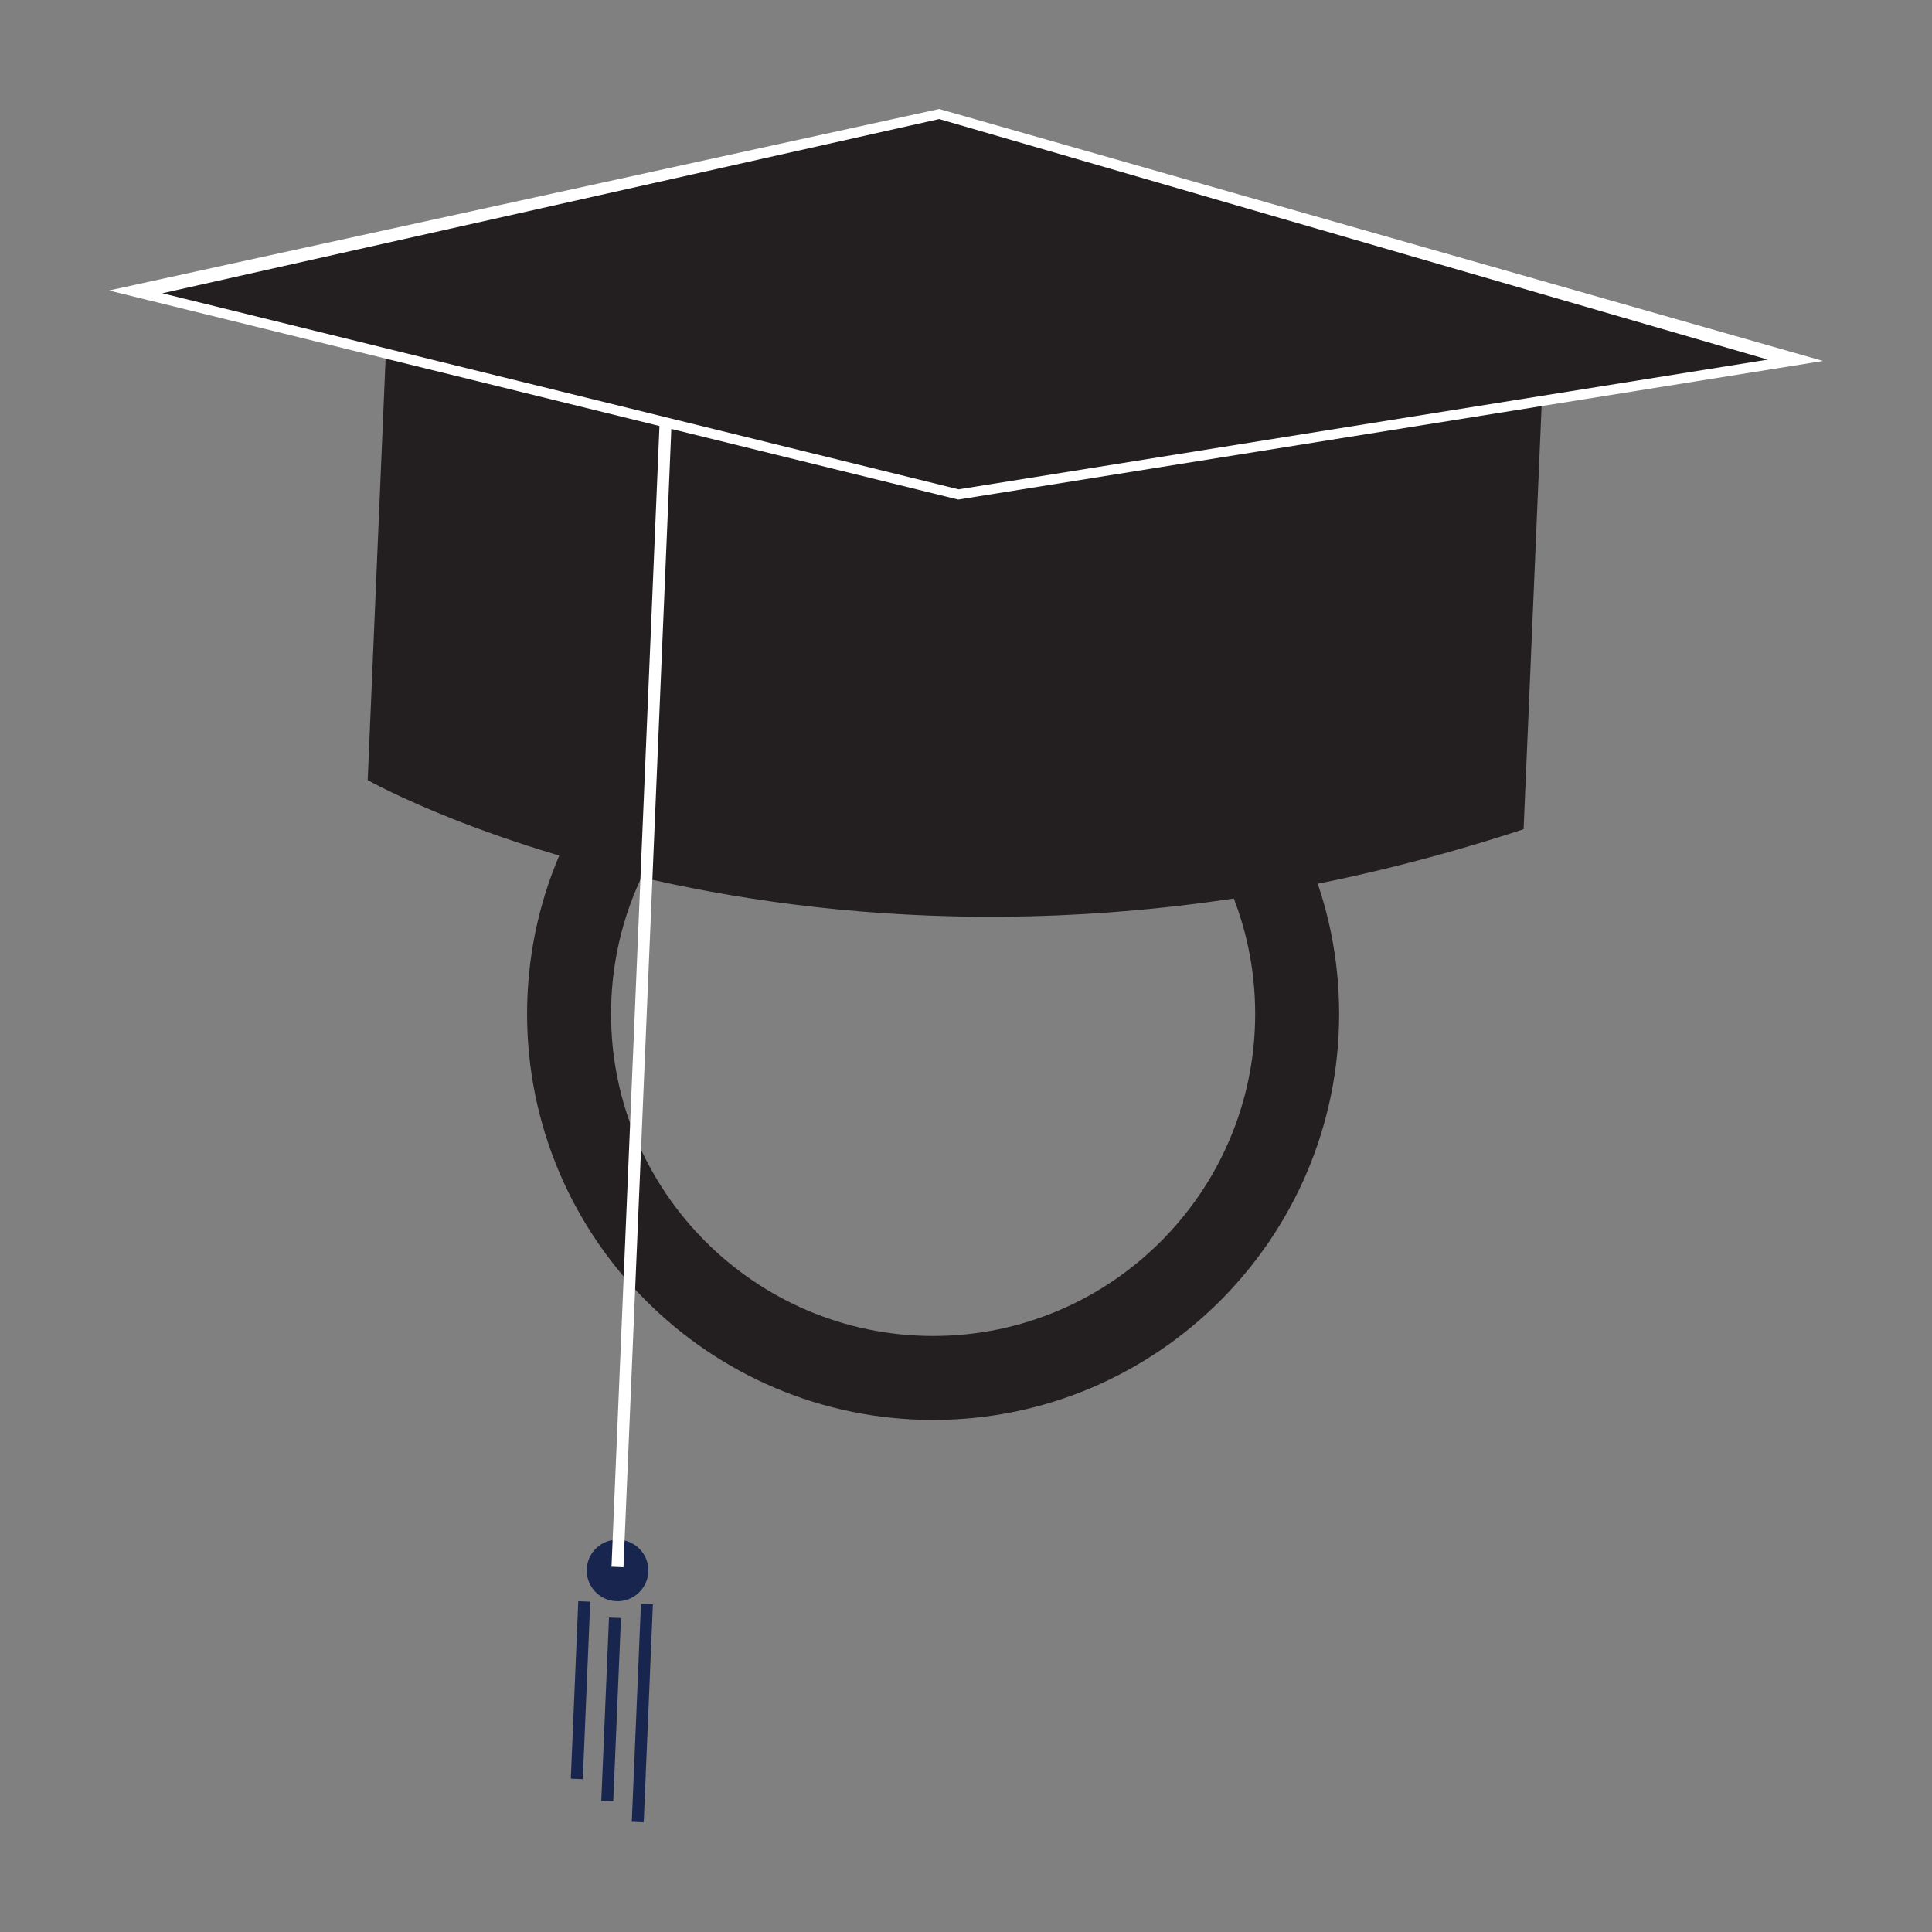
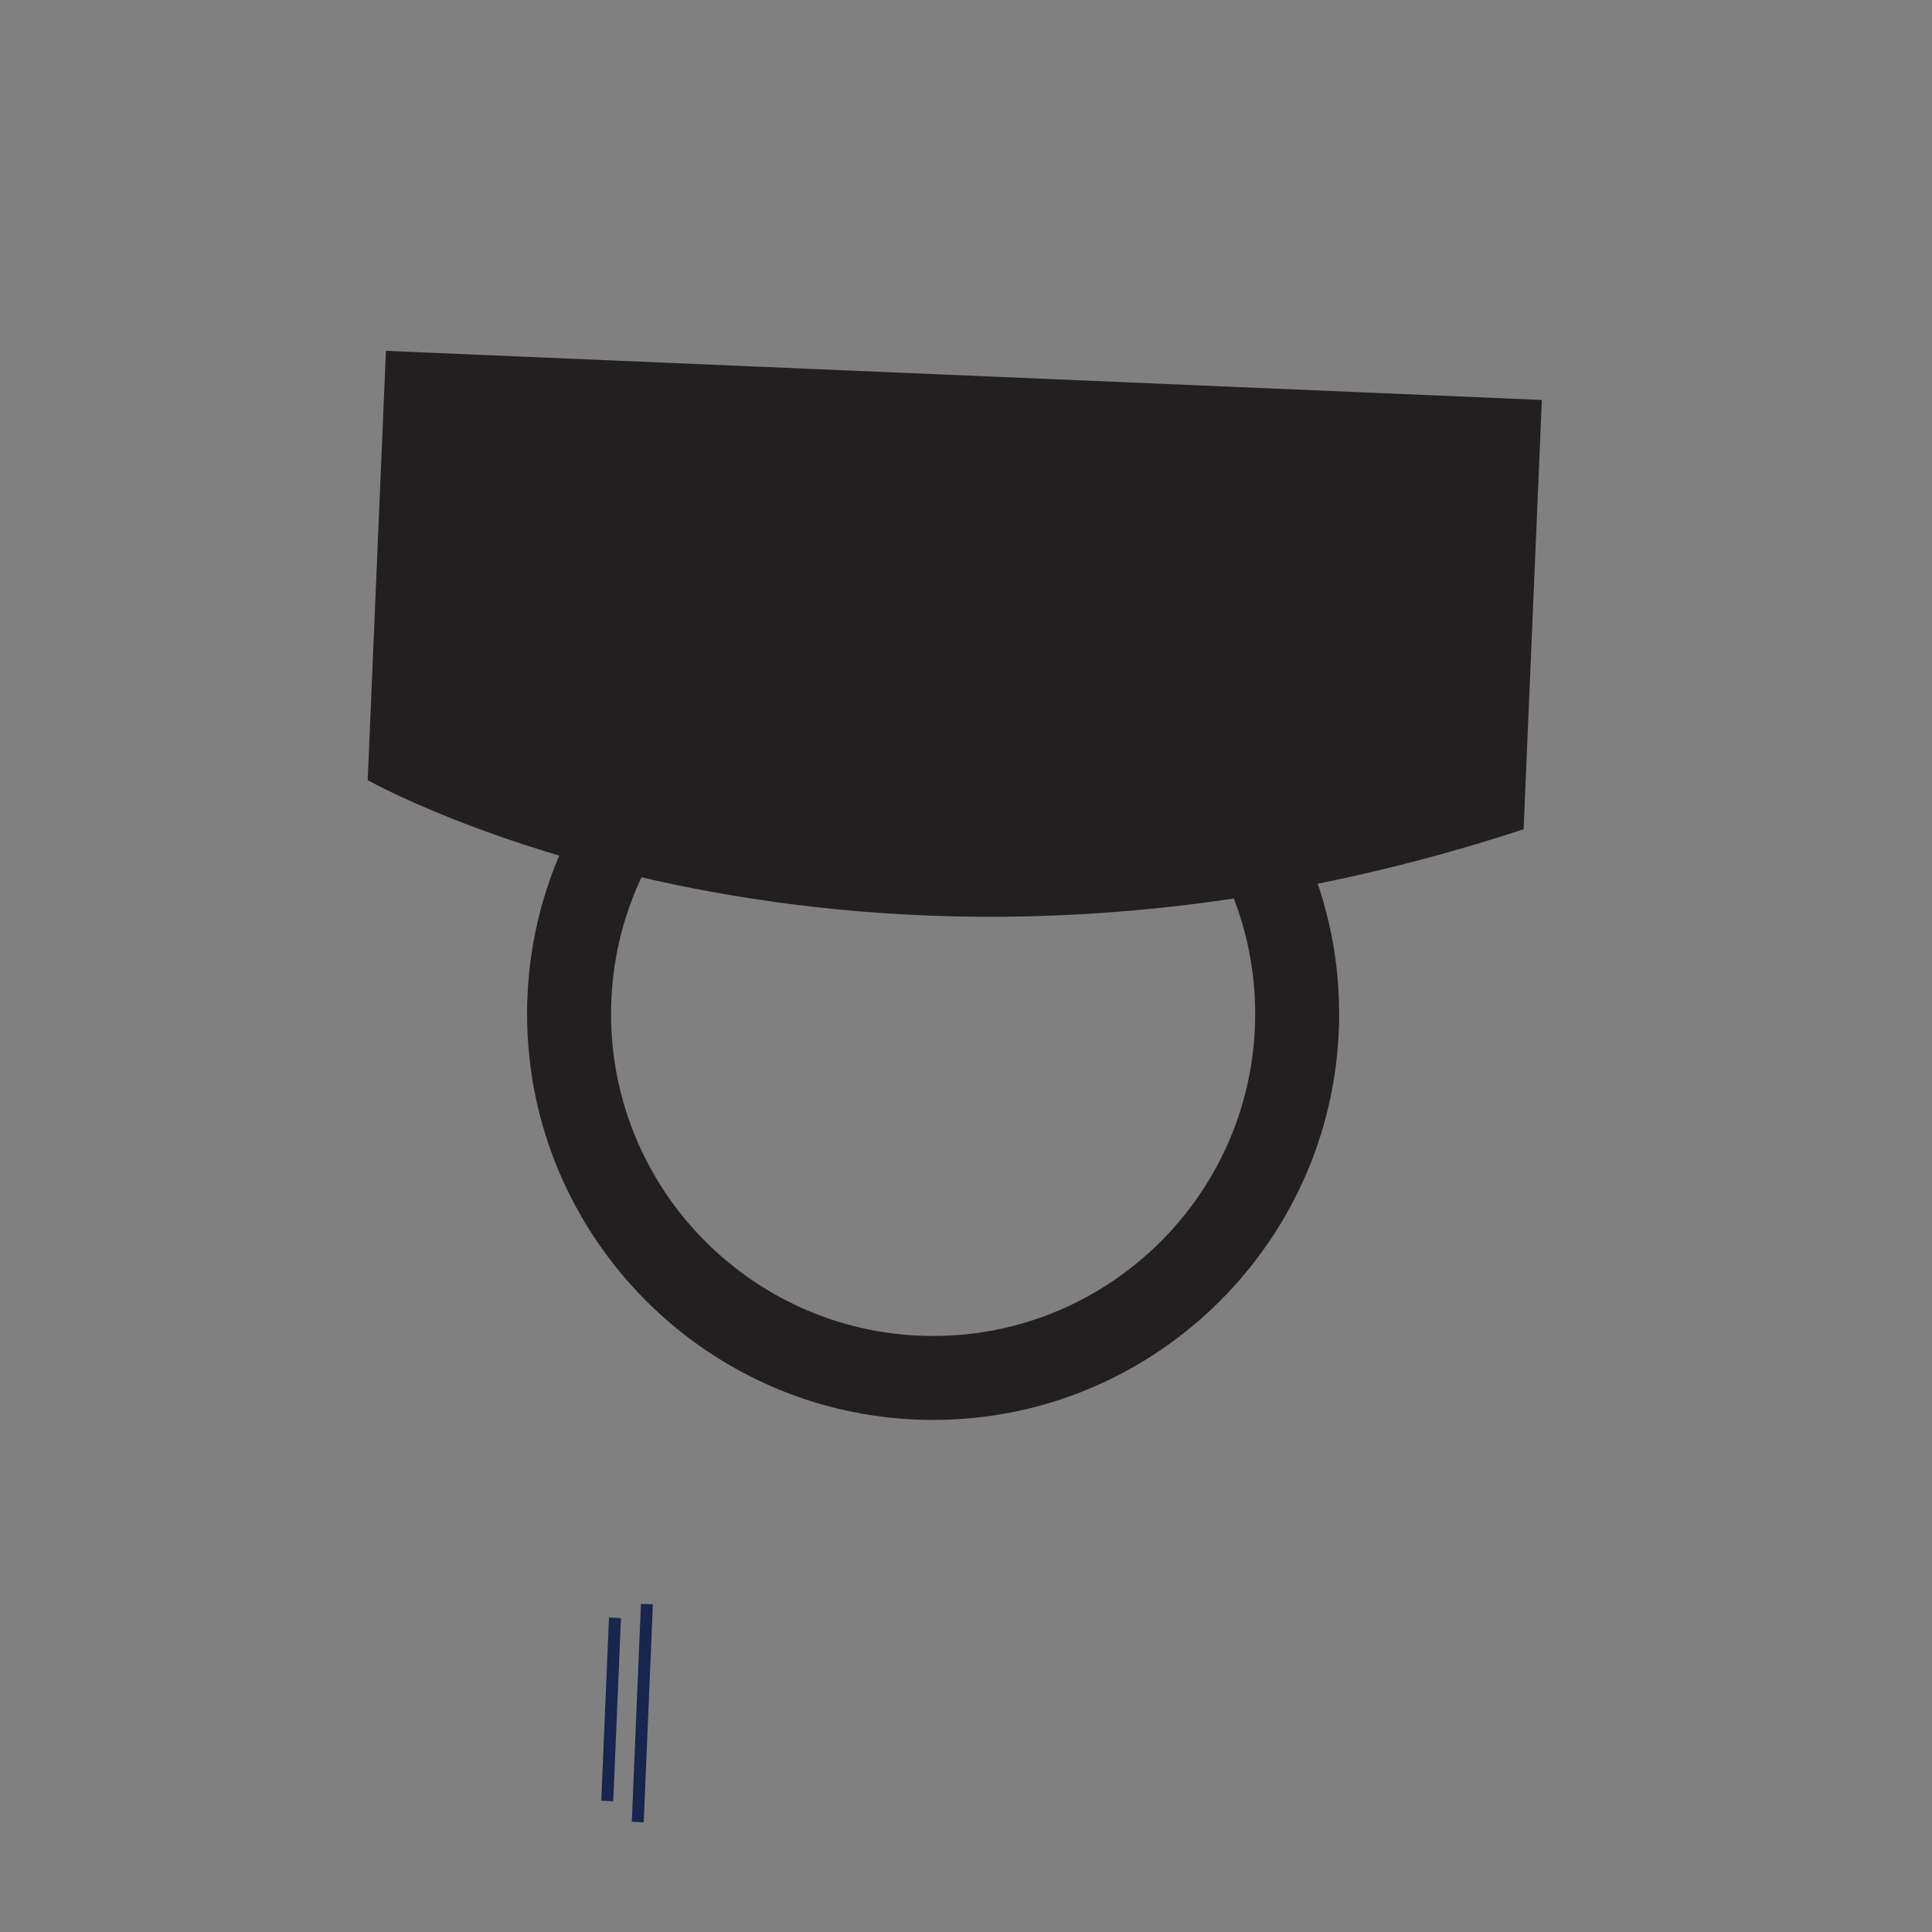
<svg xmlns="http://www.w3.org/2000/svg" version="1.1" id="Layer_1" x="0px" y="0px" viewBox="0 0 500 500" style="enable-background:new 0 0 500 500;" xml:space="preserve">
  <rect x="0" y="0" width="500" height="500" fill="#808080" stroke="none" />
  <style type="text/css">
	.st0{fill:#231F20;}
	.st1{fill:#17254F;}
	.st2{fill:#FFFFFF;}
</style>
  <g>
    <g>
      <path class="st0" d="M241.49,367.48c-57.94,0-105.08-47.14-105.08-105.08s47.14-105.08,105.08-105.08s105.08,47.14,105.08,105.08    S299.43,367.48,241.49,367.48z M241.49,179.05c-45.96,0-83.35,37.39-83.35,83.35s37.39,83.35,83.35,83.35s83.35-37.39,83.35-83.35    S287.45,179.05,241.49,179.05z" />
    </g>
    <g>
      <g>
        <g>
          <g>
            <rect x="138.12" y="441.97" transform="matrix(0.042 -0.999 0.999 0.042 -283.823 590.899)" class="st1" width="56.47" height="3.09" />
          </g>
        </g>
        <g>
          <g>
            <rect x="134.54" y="441.01" transform="matrix(0.042 -0.999 0.999 0.042 -290.607 581.907)" class="st1" width="47.45" height="3.1" />
          </g>
        </g>
        <g>
          <g>
-             <rect x="127.36" y="436.04" transform="matrix(0.042 -0.999 0.999 0.042 -293.226 569.244)" class="st1" width="45.99" height="3.1" />
-           </g>
+             </g>
        </g>
      </g>
      <g>
        <g>
          <path class="st0" d="M394.31,214.6l4.72-111.09L99.88,90.8l-4.72,111.09C95.16,201.89,219.14,272.18,394.31,214.6z" />
        </g>
      </g>
      <g>
        <g>
-           <polygon class="st0" points="35.11,75.54 248.04,127.96 464.67,93.24 243.06,29.51     " />
-         </g>
+           </g>
        <g>
-           <path class="st2" d="M247.98,129.29l-1.16-0.29L28.2,75.18l214.86-46.97L471.8,93.42L247.98,129.29z M42.01,75.9l206.07,50.74      l209.43-33.57L243.06,30.81L42.01,75.9z" />
-         </g>
+           </g>
      </g>
      <g>
        <g>
          <g>
-             <path class="st1" d="M151.85,406.09c-0.19,4.39,3.23,8.11,7.62,8.3c4.4,0.19,8.13-3.23,8.32-7.62c0.19-4.39-3.24-8.11-7.64-8.3       C155.75,398.28,152.03,401.7,151.85,406.09z" />
-           </g>
+             </g>
        </g>
        <g>
          <g>
-             <rect x="17.64" y="255.73" transform="matrix(0.042 -0.999 0.999 0.042 -97.96 412.354)" class="st2" width="297.01" height="3.1" />
-           </g>
+             </g>
        </g>
      </g>
    </g>
  </g>
</svg>